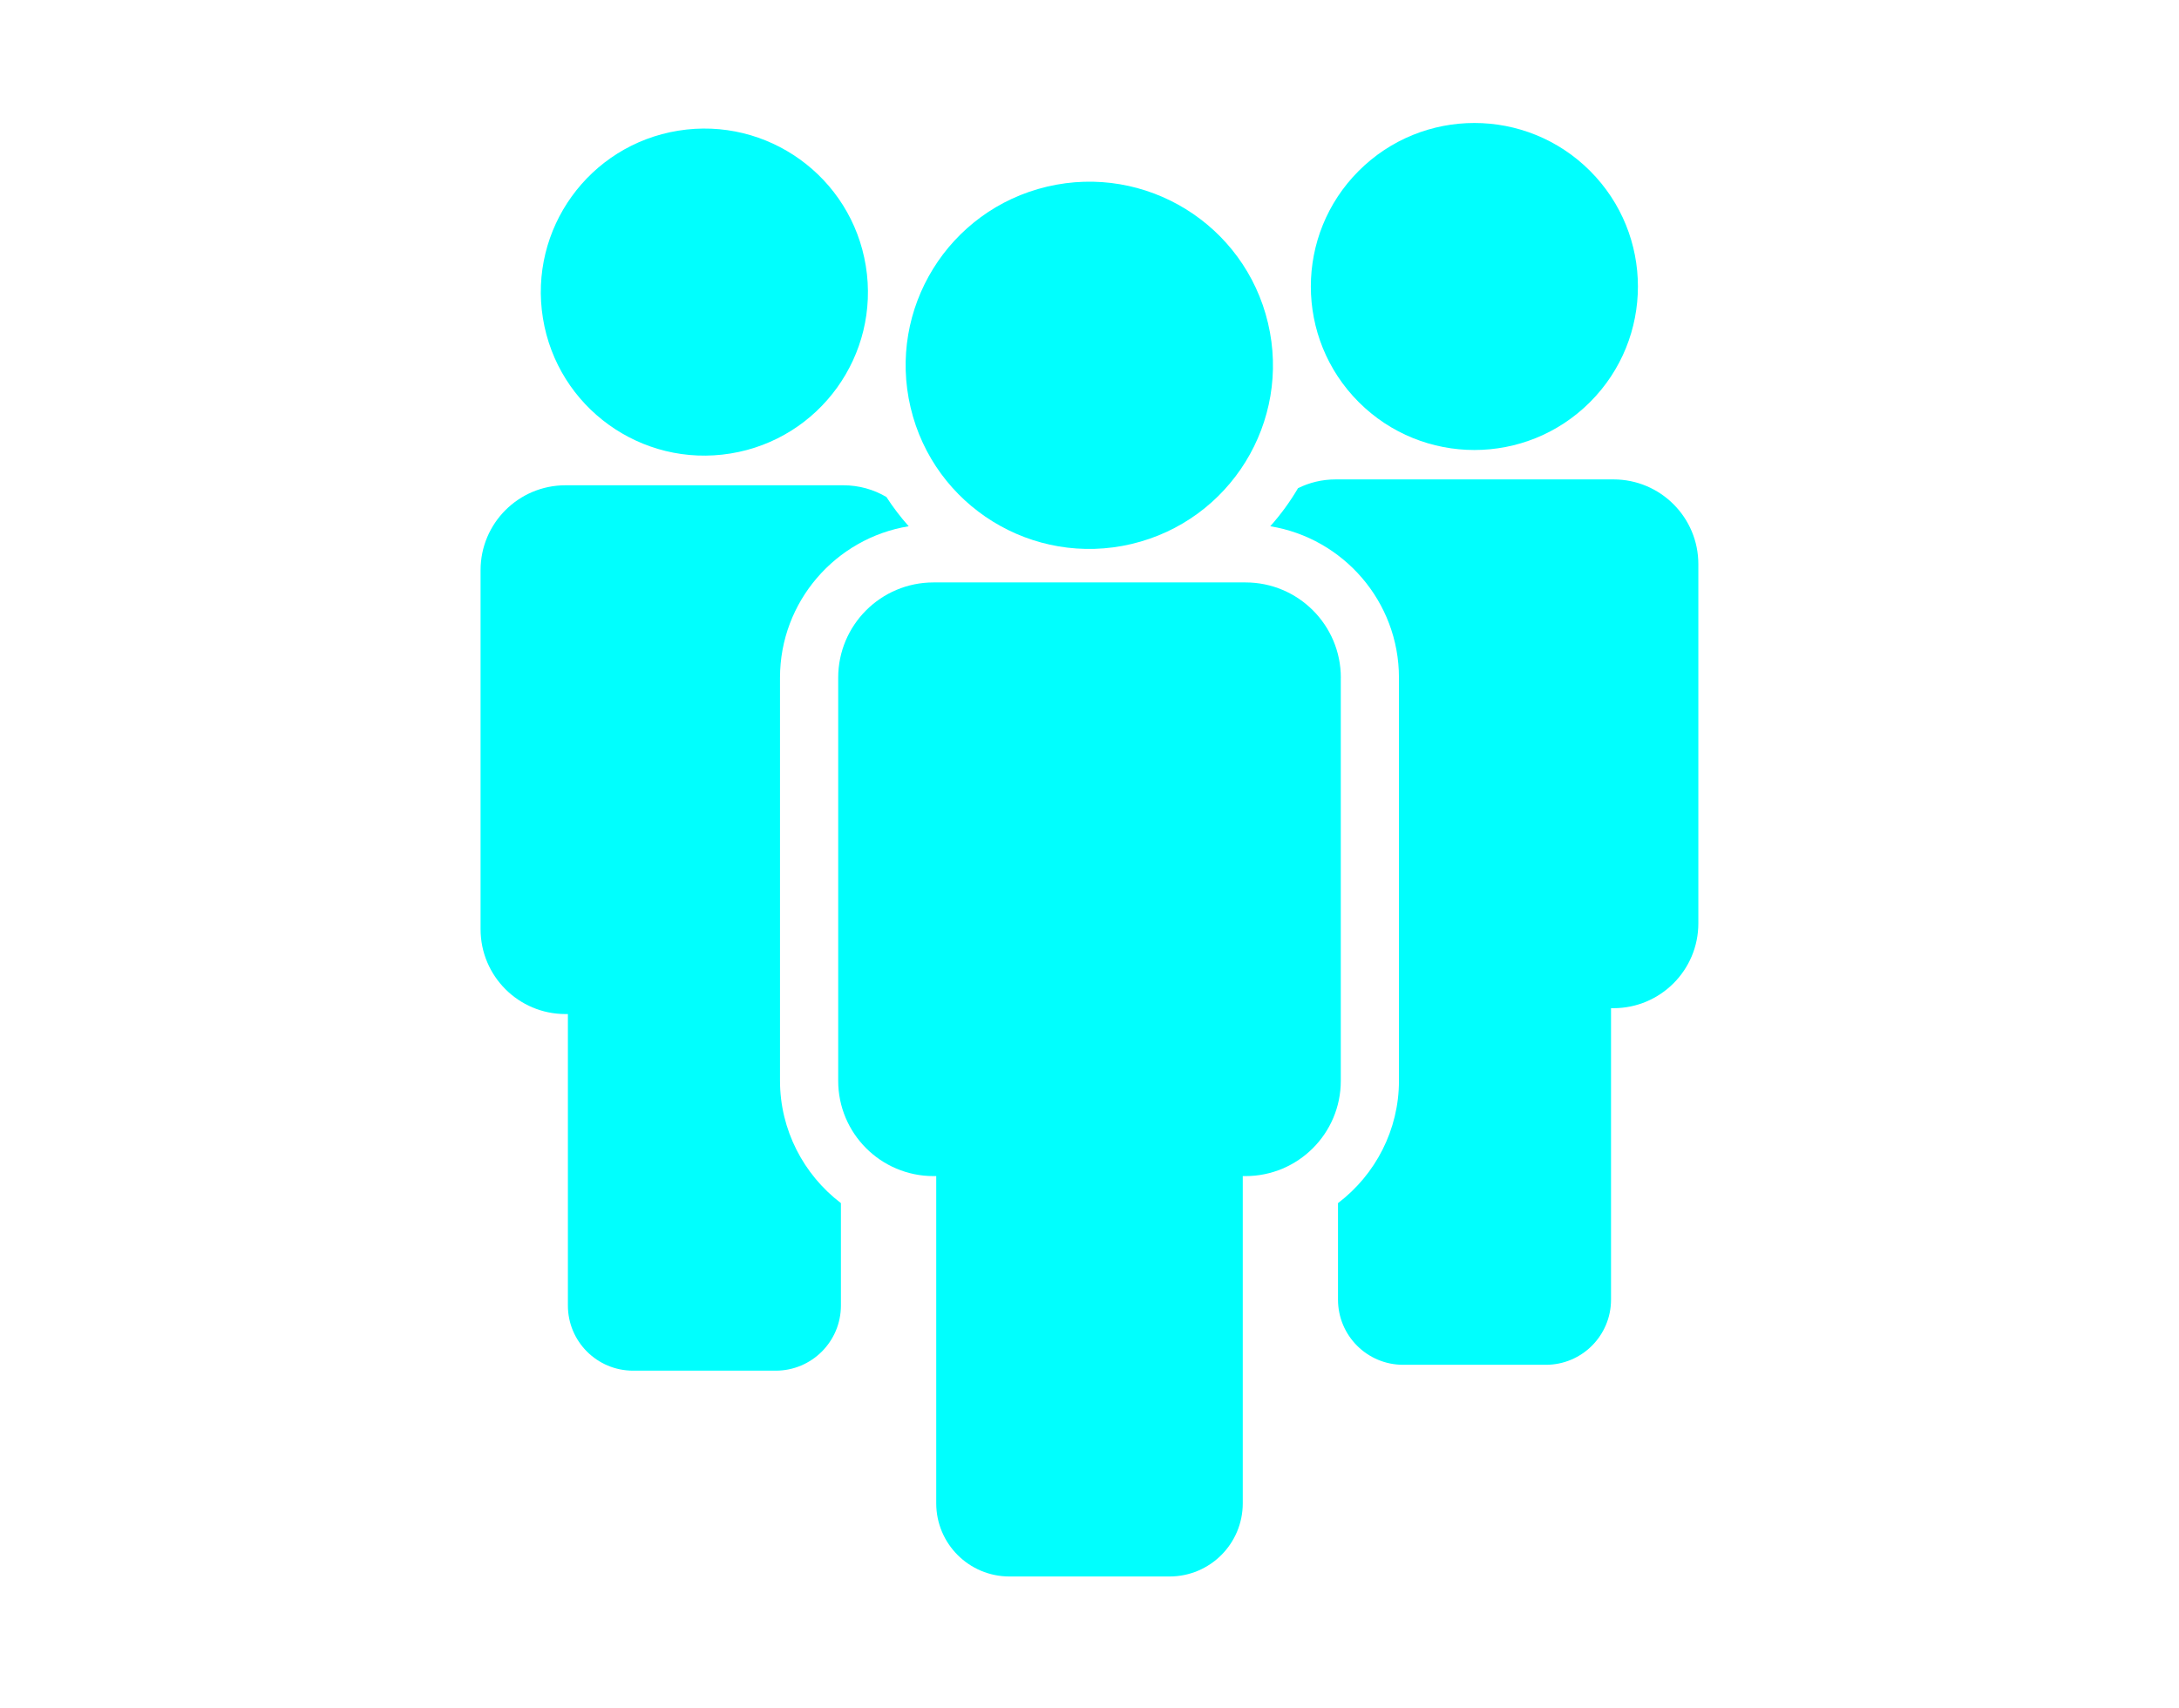
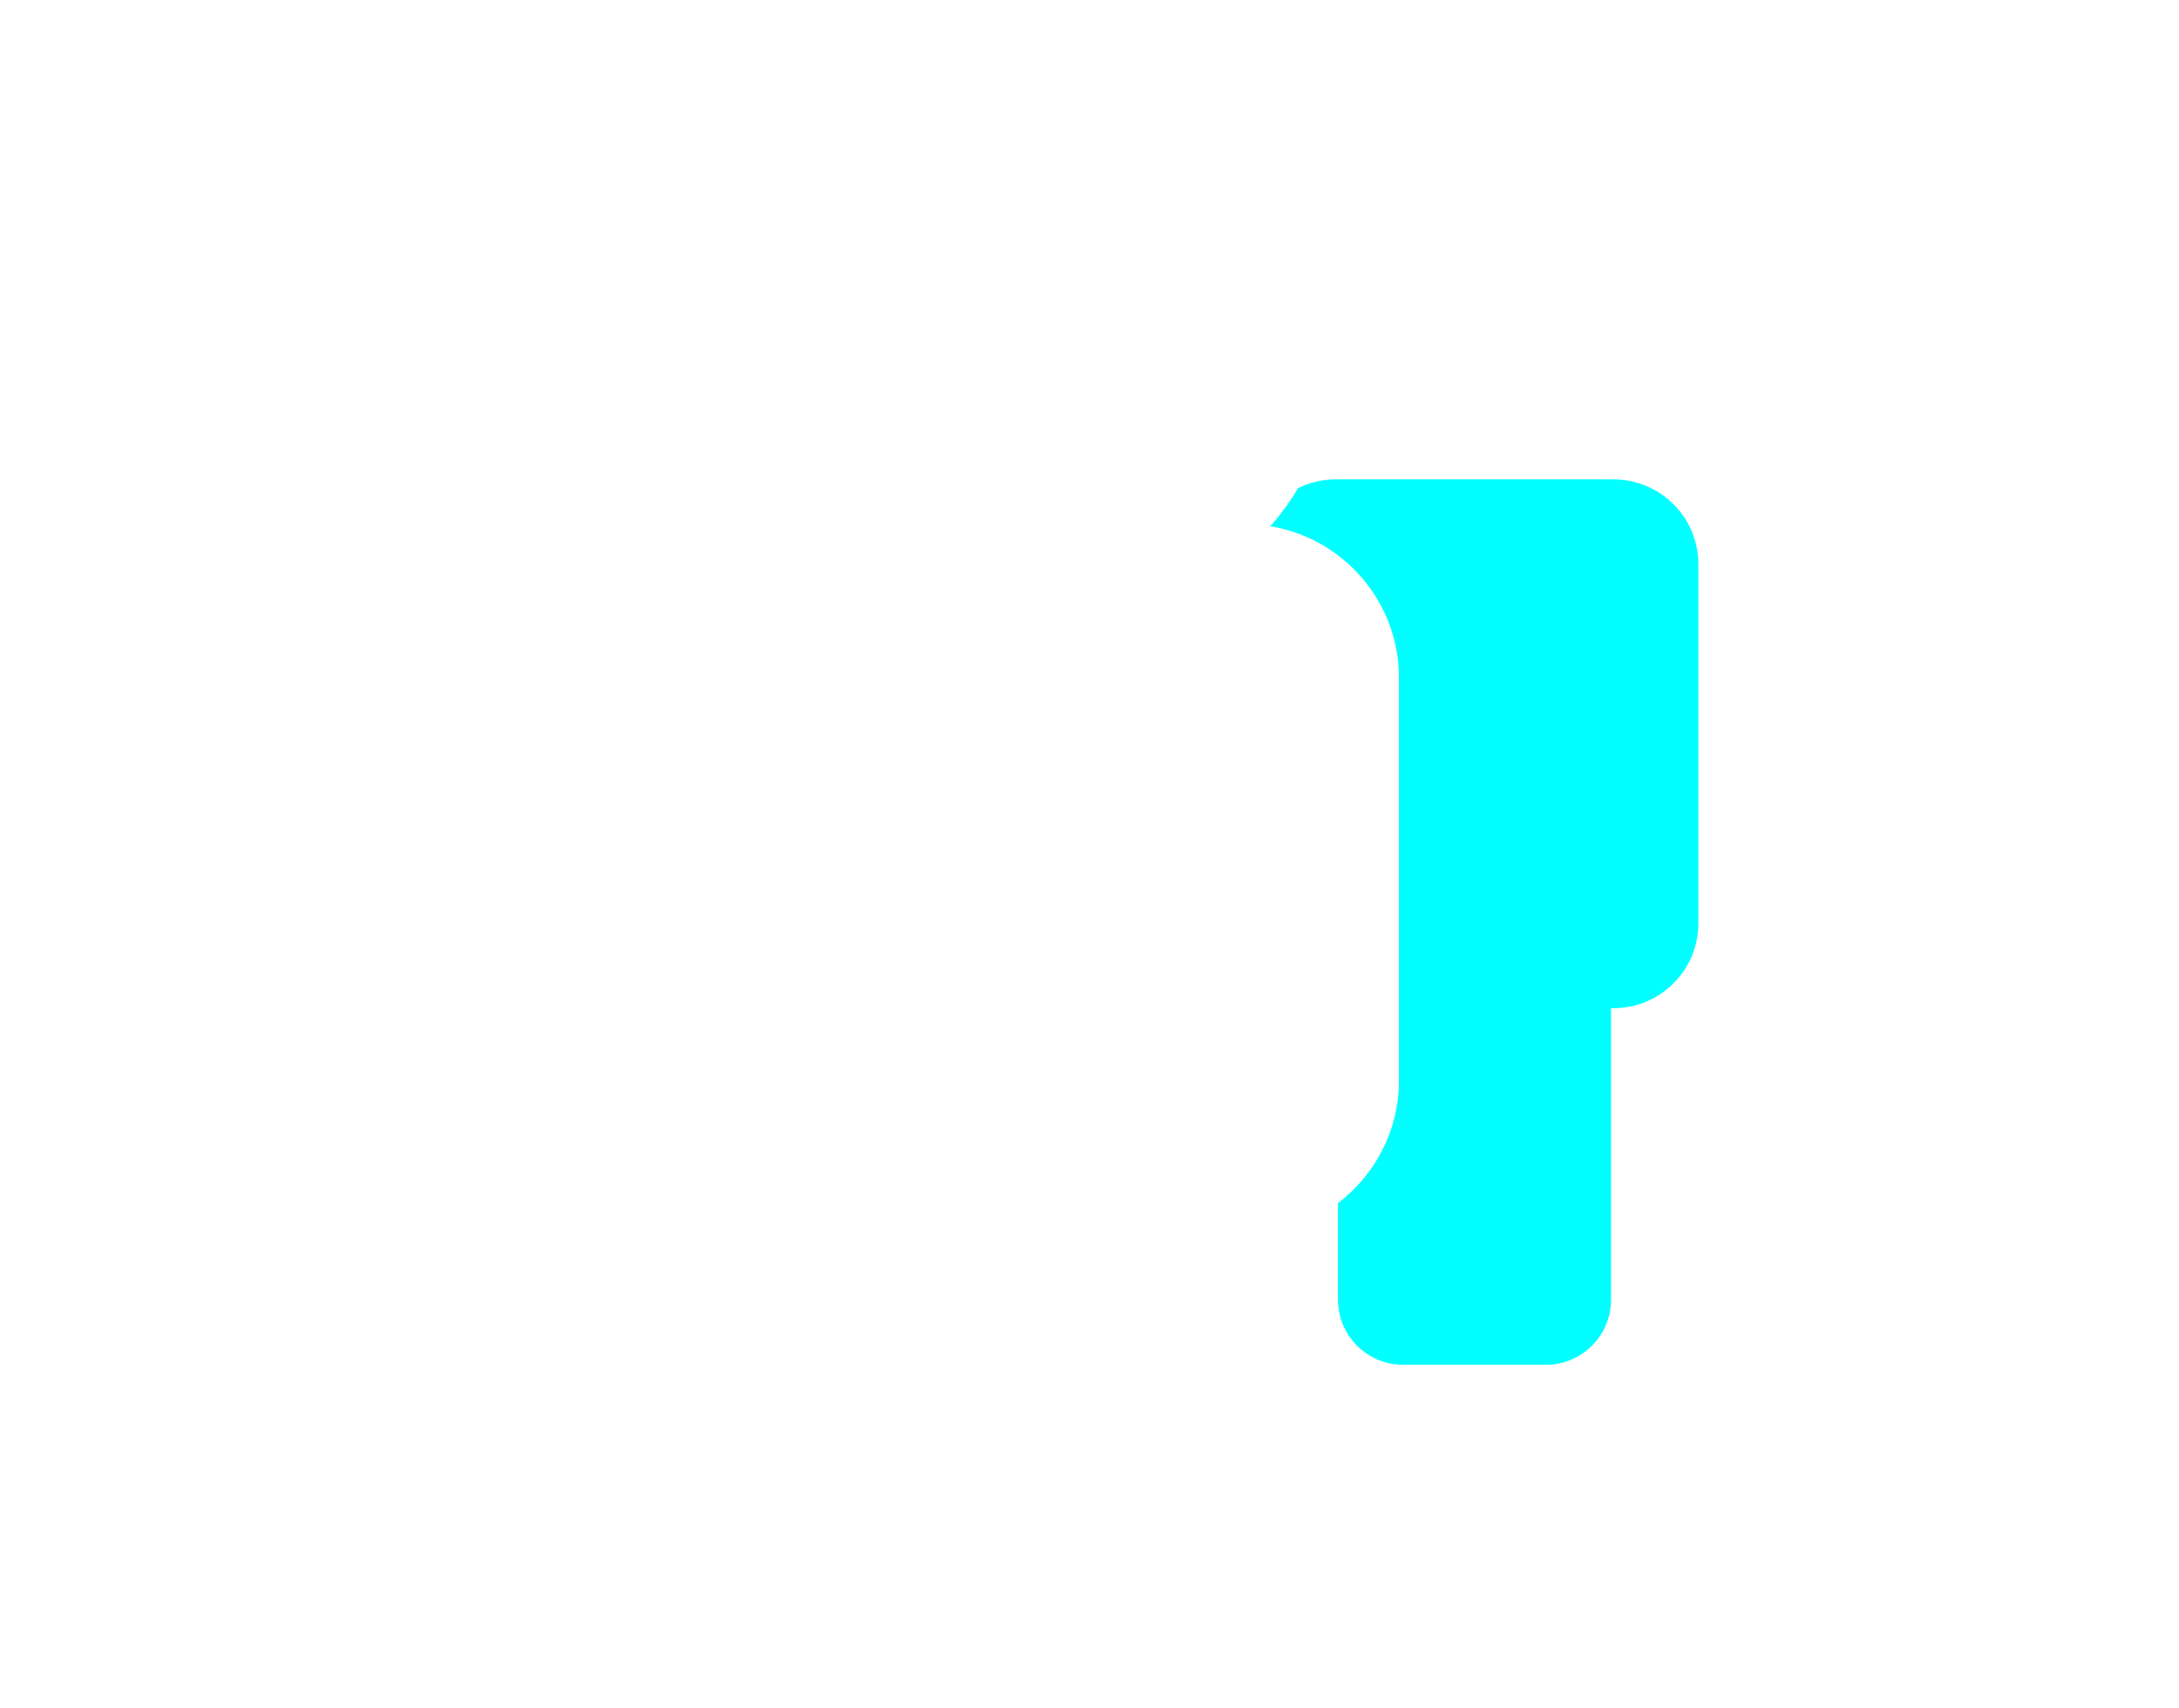
<svg xmlns="http://www.w3.org/2000/svg" version="1.1" id="_x2014_ŽÓť_x5F_1" x="0px" y="0px" viewBox="0 0 552.99 433.63" style="enable-background:new 0 0 552.99 433.63;" xml:space="preserve">
  <style type="text/css">
	.st0{fill:#00FFFE;}
	.st1{fill-rule:evenodd;clip-rule:evenodd;fill:#00FFFE;}
	.st2{fill-rule:evenodd;clip-rule:evenodd;}
</style>
  <g>
-     <ellipse transform="matrix(0.707 -0.707 0.707 0.707 58.206 285.902)" class="st0" cx="374.22" cy="72.69" rx="41.51" ry="41.51" />
-     <ellipse transform="matrix(0.987 -0.16 0.16 0.987 -9.558 29.53)" class="st0" cx="178.77" cy="74.18" rx="41.51" ry="41.51" />
-     <path class="st0" d="M340.28,172.02c0-13.35-10.83-24.18-24.18-24.18h-79.2c-13.35,0-24.18,10.83-24.18,24.18v102.33   c0,13.35,10.83,24.18,24.18,24.18h0.7v83.06c0,10.26,8.32,18.57,18.57,18.57h40.65c10.26,0,18.57-8.32,18.57-18.57v-83.06h0.7   c13.35,0,24.18-10.83,24.18-24.18V172.02z" />
-     <ellipse transform="matrix(0.973 -0.23 0.23 0.973 -13.928 66.008)" class="st0" cx="276.49" cy="92.82" rx="46.61" ry="46.61" />
-     <path class="st0" d="M197.95,274.35V172.02c0-19.34,14.17-35.43,32.66-38.44c-2.08-2.34-3.97-4.82-5.66-7.43   c-3.2-1.89-6.93-2.97-10.92-2.97H143.5c-11.89,0-21.54,9.64-21.54,21.54v91.14c0,11.89,9.64,21.54,21.54,21.54h0.62v73.98   c0,9.14,7.41,16.54,16.54,16.54h36.21c9.14,0,16.54-7.41,16.54-16.54v-25.99C203.92,298.17,197.95,286.76,197.95,274.35z" />
    <path class="st0" d="M409.49,121.69h-70.54c-3.43,0-6.66,0.8-9.54,2.23c-2.02,3.44-4.37,6.66-7.04,9.66   c18.5,3.01,32.66,19.1,32.66,38.44v102.33c0,12.42-5.96,23.82-15.47,31.04v24.5c0,9.14,7.41,16.54,16.54,16.54h36.21   c9.14,0,16.54-7.41,16.54-16.54v-73.98h0.62c11.89,0,21.54-9.64,21.54-21.54v-91.14C431.03,131.34,421.38,121.69,409.49,121.69z" />
  </g>
</svg>